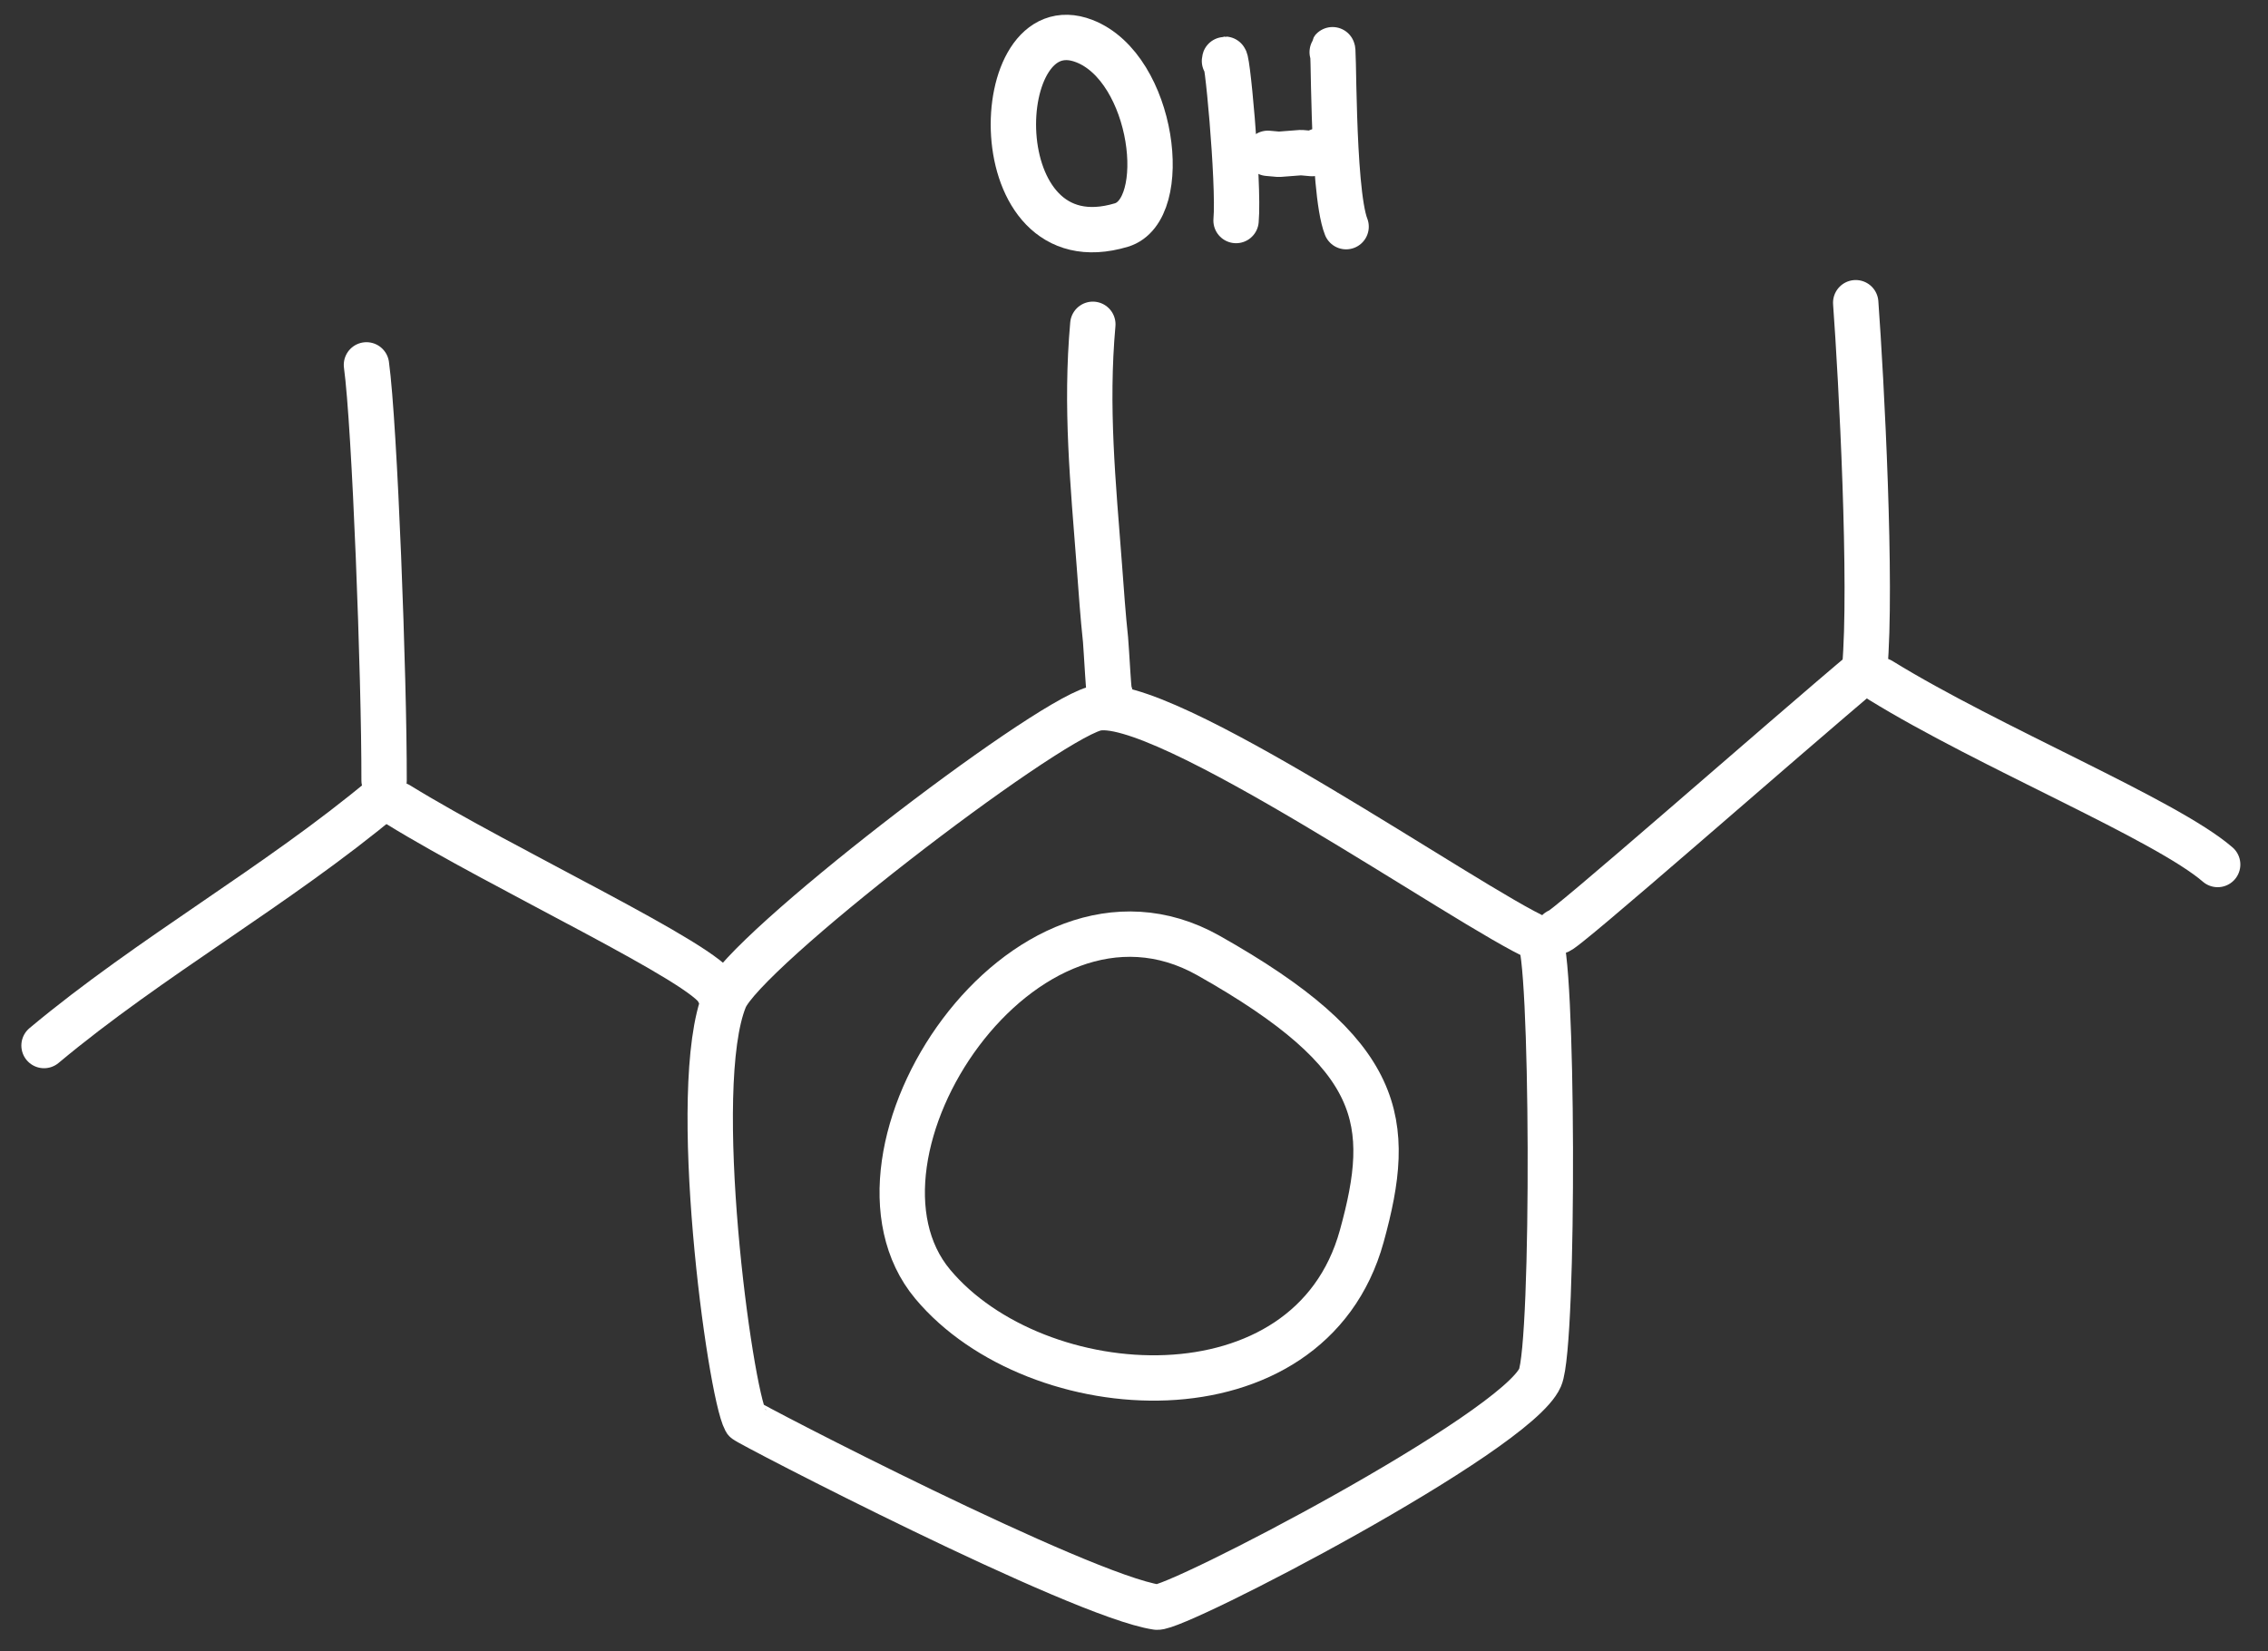
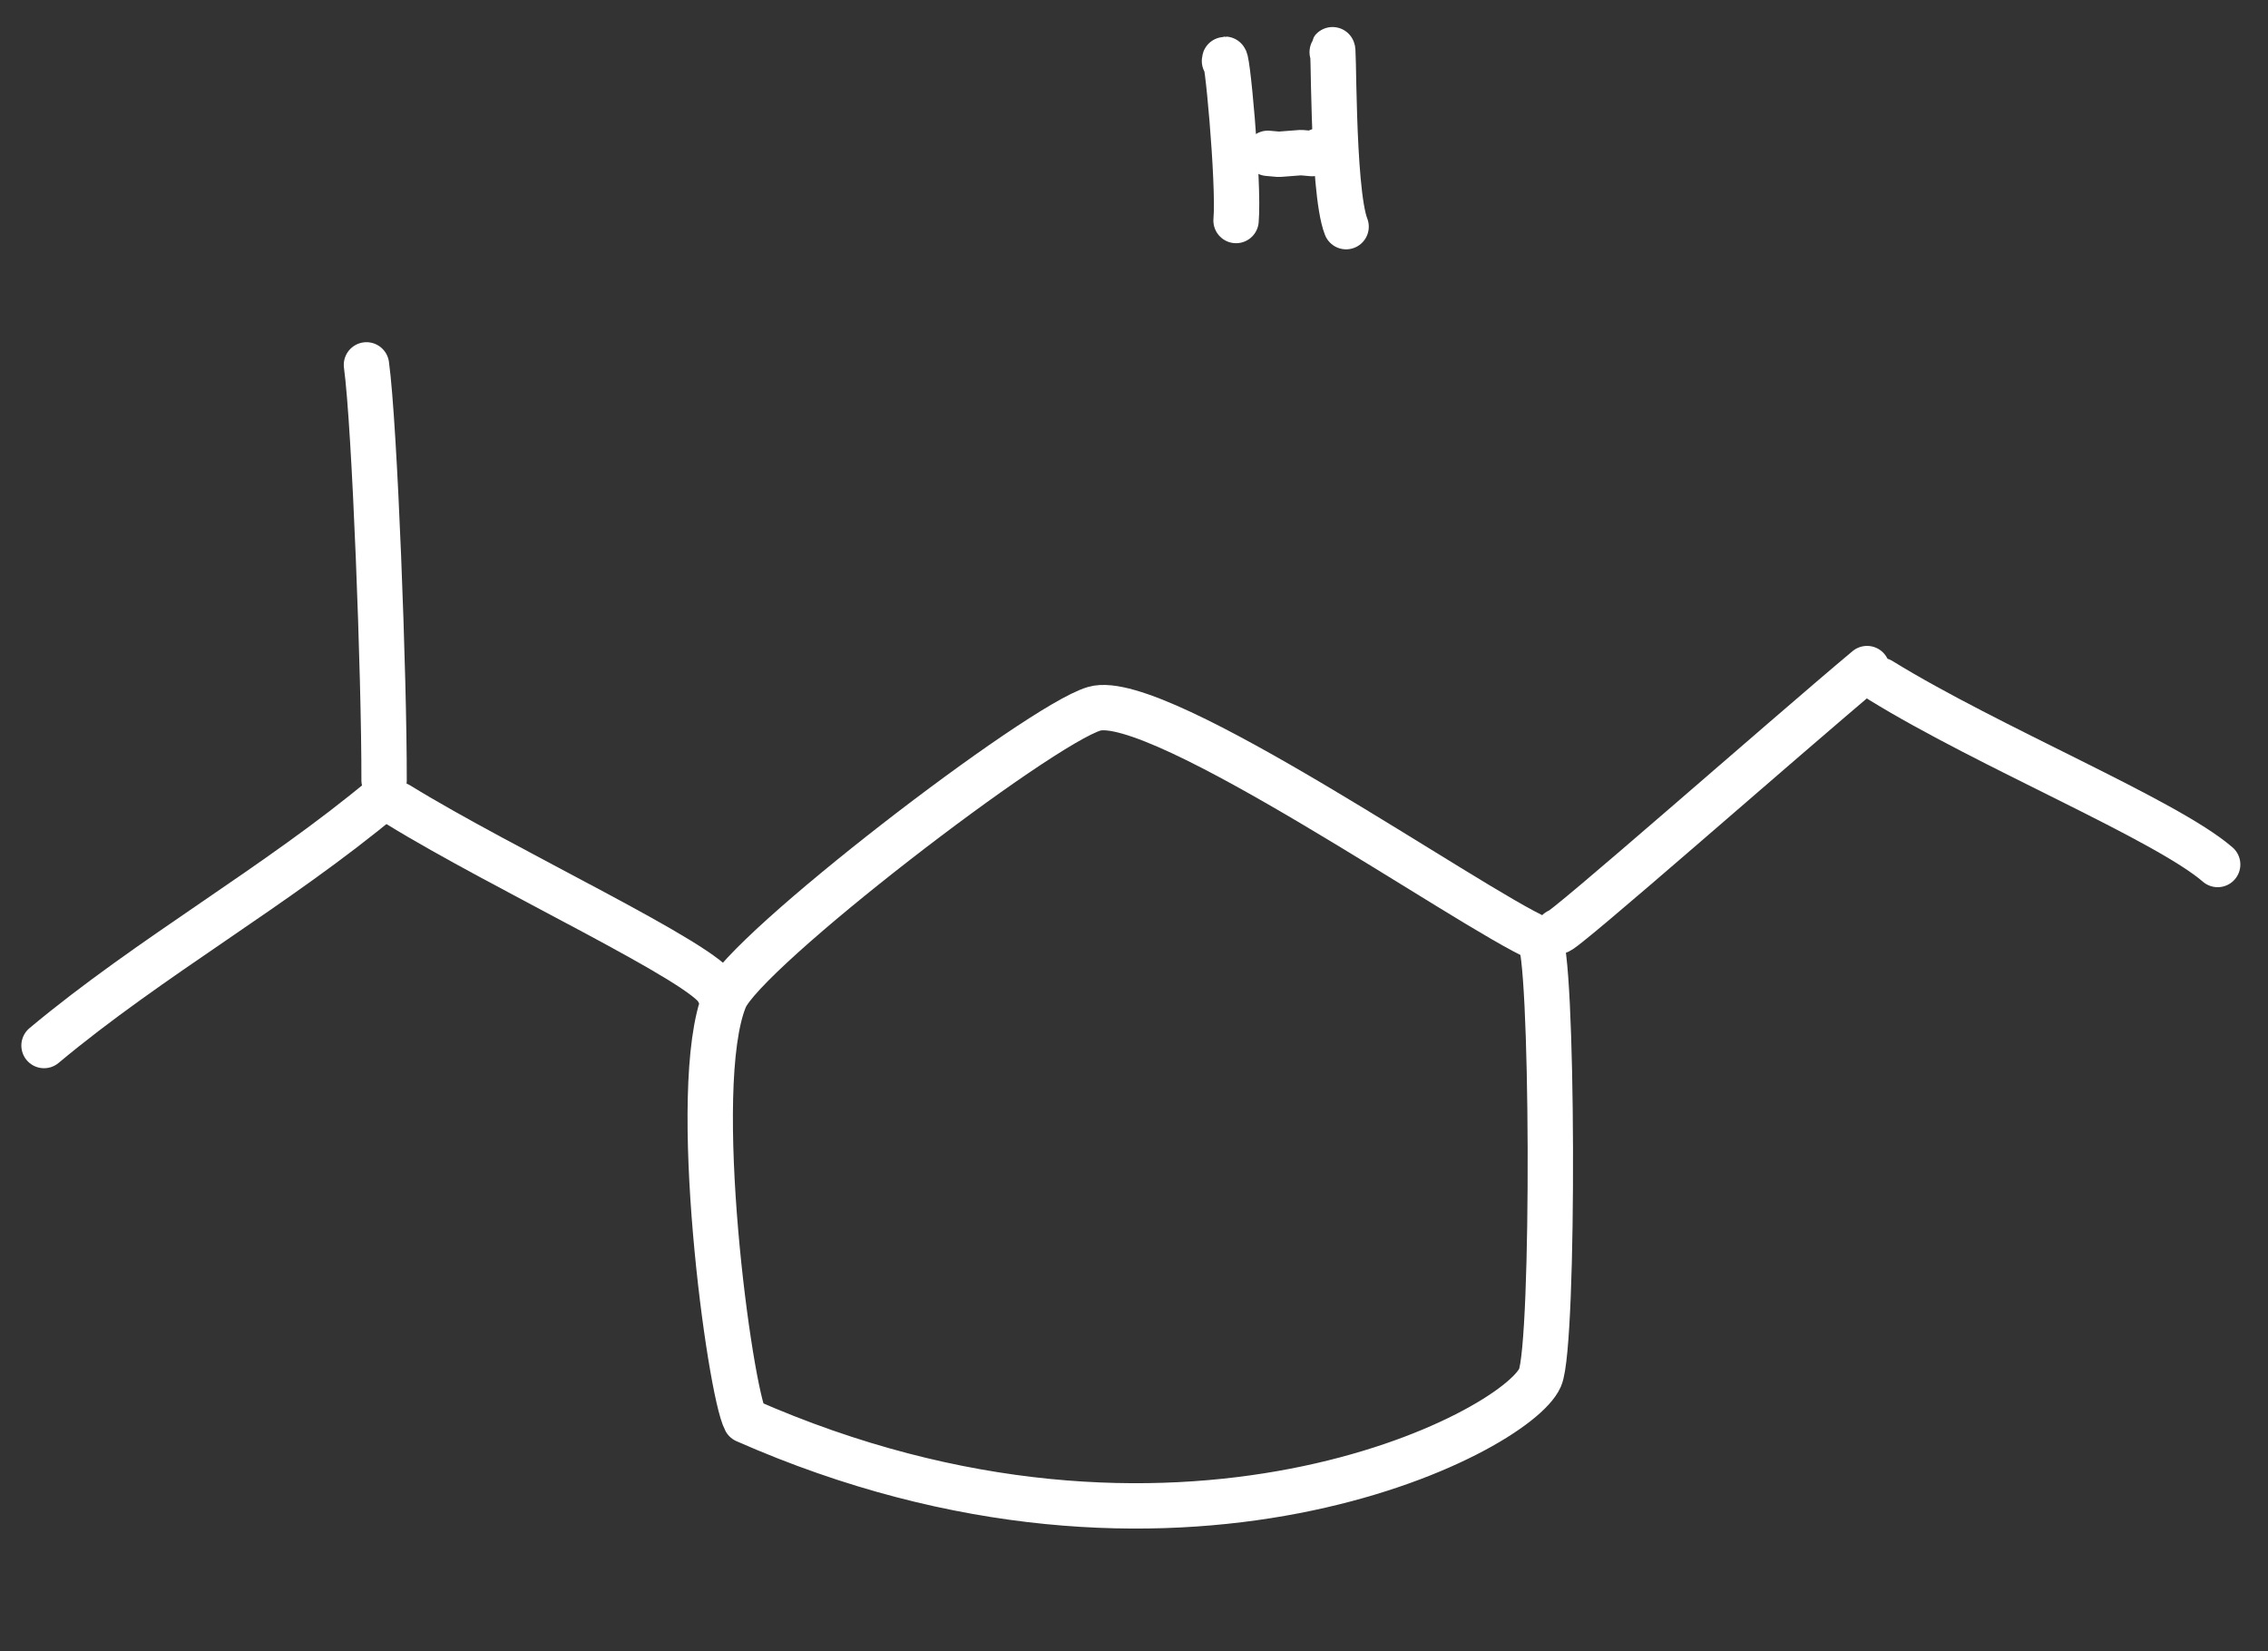
<svg xmlns="http://www.w3.org/2000/svg" width="125px" height="91px" version="1.1" xml:space="preserve" style="fill-rule:evenodd;clip-rule:evenodd;stroke-linecap:round;stroke-linejoin:round;stroke-miterlimit:10;">
  <rect width="100%" height="100%" fill="#333333" stroke="none" />
  <g>
-     <path d="M60.312,39.065C57.251,39.959 41.017,52.429 39.947,55.044C37.939,59.953 40.223,76.697 41.09,78.289C41.171,78.437 59.513,87.951 63.758,88.583C64.774,88.735 83.545,78.999 84.881,75.93C85.688,74.078 85.6,52.078 84.822,51.74C81.025,50.086 63.856,38.03 60.312,39.065Z" style="fill:none;fill-rule:nonzero;stroke:white;stroke-width:2.5px;" />
-     <path d="M66.598,52.663C56.415,46.928 45.462,63.673 51.407,70.782C57.114,77.607 72.165,78.583 75.052,68.139C76.801,61.815 76.304,58.13 66.598,52.663Z" style="fill:none;fill-rule:nonzero;stroke:white;stroke-width:2.5px;" />
-     <path d="M61.19,38.275C61.133,38.907 60.973,35.644 60.931,35.26C60.788,33.947 60.693,32.525 60.591,31.181C60.24,26.588 59.823,22.443 60.231,17.875" style="fill:none;fill-rule:nonzero;stroke:white;stroke-width:2.5px;" />
-     <path d="M59.762,2.265C54.443,0.202 54.025,14.738 61.804,12.404C64.562,11.576 63.606,3.757 59.762,2.265Z" style="fill:none;fill-rule:nonzero;stroke:white;stroke-width:2.5px;" />
+     <path d="M60.312,39.065C57.251,39.959 41.017,52.429 39.947,55.044C37.939,59.953 40.223,76.697 41.09,78.289C64.774,88.735 83.545,78.999 84.881,75.93C85.688,74.078 85.6,52.078 84.822,51.74C81.025,50.086 63.856,38.03 60.312,39.065Z" style="fill:none;fill-rule:nonzero;stroke:white;stroke-width:2.5px;" />
    <path d="M67.487,3.361C67.581,2.31 68.307,10.114 68.125,12.155" style="fill:none;fill-rule:nonzero;stroke:white;stroke-width:2.5px;" />
    <path d="M73.423,2.875C73.542,1.541 73.383,10.44 74.19,12.493" style="fill:none;fill-rule:nonzero;stroke:white;stroke-width:2.5px;" />
    <path d="M69.878,8.451L70.482,8.505L71.71,8.411L72.315,8.465L72.736,8.3L73.34,8.353" style="fill:none;fill-rule:nonzero;stroke:white;stroke-width:2.5px;" />
    <path d="M85.881,51.327C85.85,51.674 98.47,40.557 102.902,36.851" style="fill:none;fill-rule:nonzero;stroke:white;stroke-width:2.5px;" />
-     <path d="M102.771,36.866C103.185,32.217 102.588,20.934 102.277,16.685" style="fill:none;fill-rule:nonzero;stroke:white;stroke-width:2.5px;" />
    <path d="M103.652,37.5C109.646,41.197 119.357,45.171 122.226,47.65" style="fill:none;fill-rule:nonzero;stroke:white;stroke-width:2.5px;" />
    <path d="M39.577,54.616C38.997,53.143 27.761,47.937 21.95,44.353" style="fill:none;fill-rule:nonzero;stroke:white;stroke-width:2.5px;" />
    <path d="M21.169,43.013C21.18,37.35 20.653,23.422 20.197,20.111" style="fill:none;fill-rule:nonzero;stroke:white;stroke-width:2.5px;" />
    <path d="M21.169,43.907C15.255,48.852 8.309,52.71 2.427,57.628" style="fill:none;fill-rule:nonzero;stroke:white;stroke-width:2.5px;" />
  </g>
</svg>